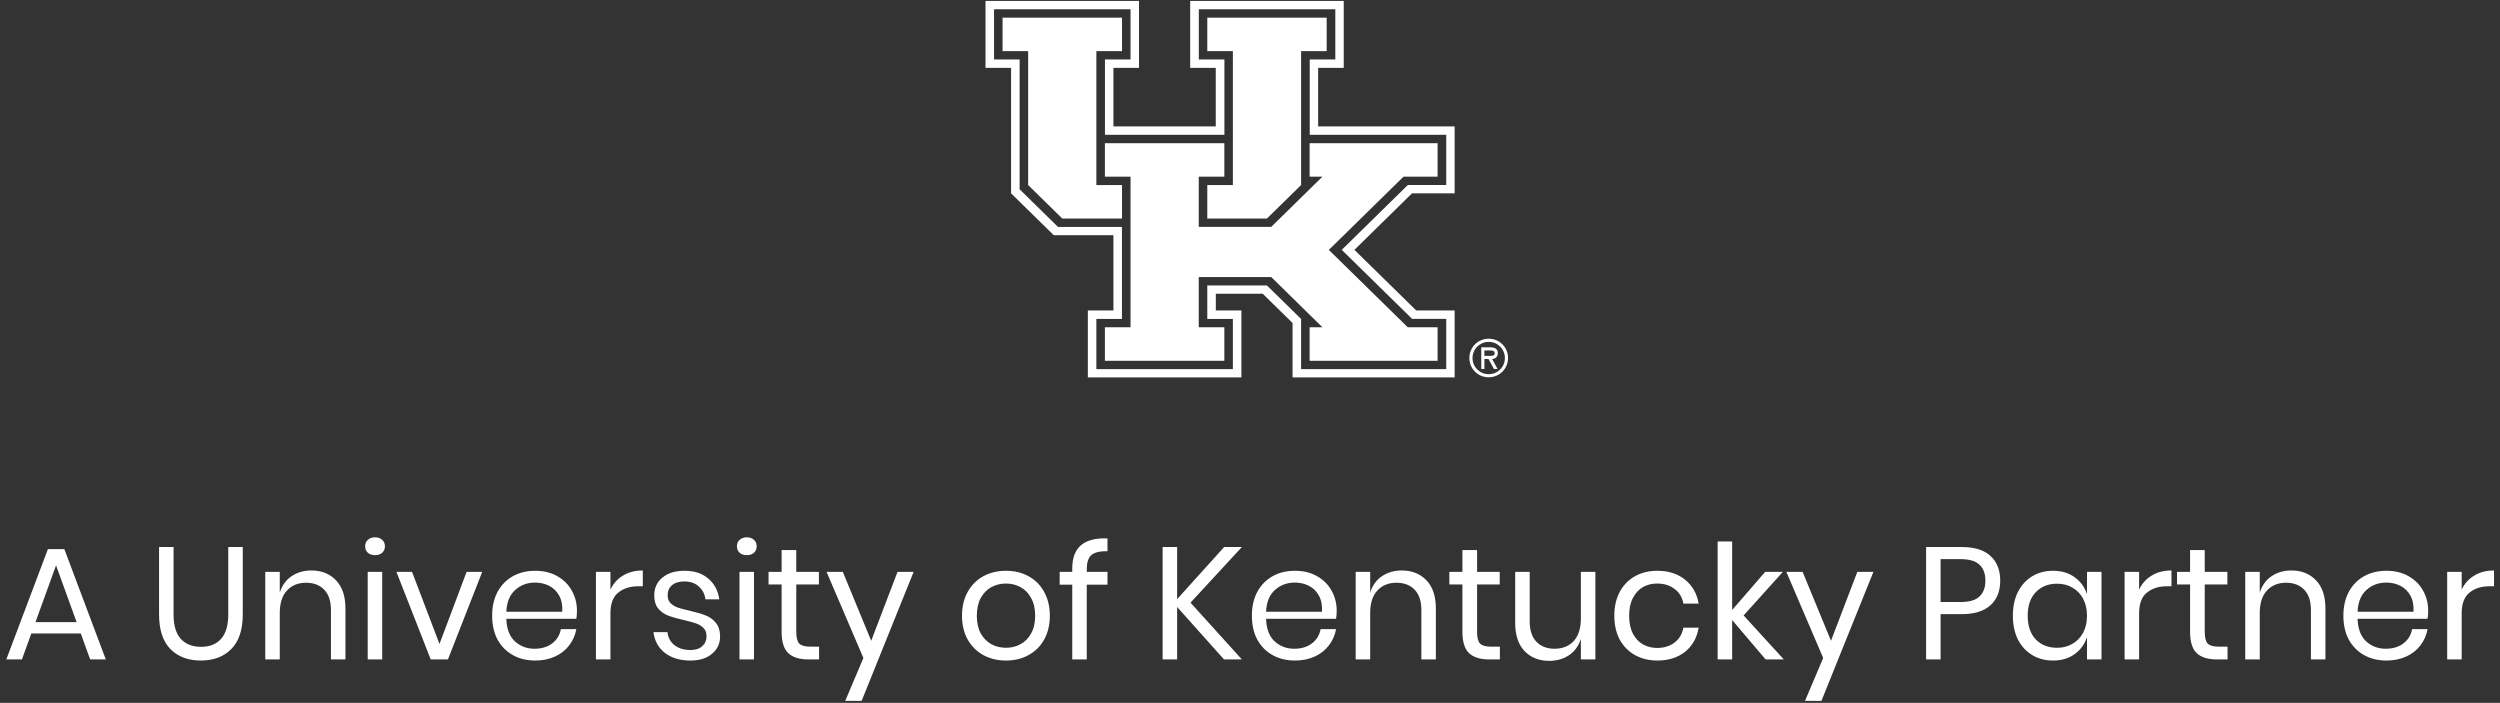
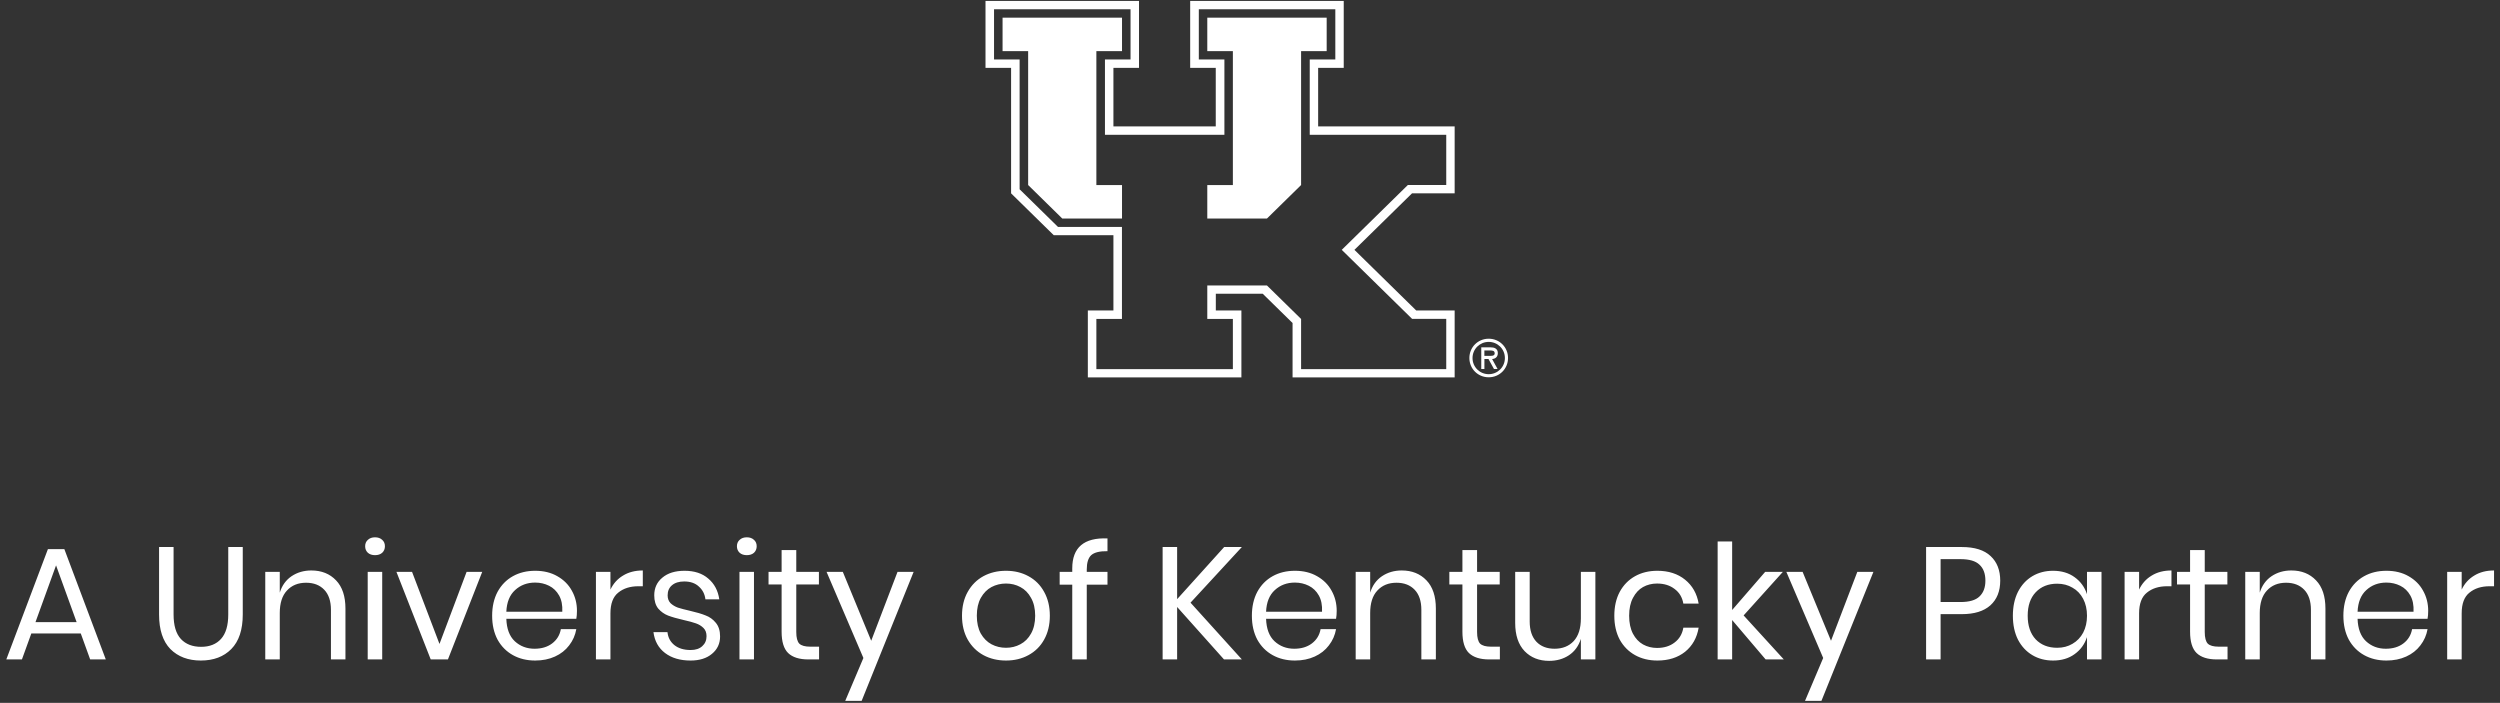
<svg xmlns="http://www.w3.org/2000/svg" fill="none" viewBox="0 0 345 97" height="97" width="345">
  <rect x="0" y="0" width="345" height="97" fill="#333333" stroke="none" />
  <path fill="white" d="M11.145 87.414H4.325L3.027 91H0.871L6.613 75.776H8.879L14.599 91H12.443L11.145 87.414ZM10.573 85.852L7.735 78.02L4.897 85.852H10.573ZM23.953 75.49V84.796C23.953 86.321 24.29 87.451 24.965 88.184C25.64 88.903 26.571 89.262 27.759 89.262C28.932 89.262 29.849 88.895 30.509 88.162C31.169 87.429 31.499 86.307 31.499 84.796V75.49H33.501V84.796C33.501 86.908 32.973 88.499 31.917 89.57C30.876 90.626 29.475 91.154 27.715 91.154C25.97 91.154 24.569 90.626 23.513 89.57C22.472 88.499 21.951 86.908 21.951 84.796V75.49H23.953ZM42.964 78.724C44.372 78.724 45.509 79.179 46.374 80.088C47.239 80.983 47.672 82.281 47.672 83.982V91H45.67V84.158C45.67 82.955 45.362 82.031 44.746 81.386C44.13 80.741 43.294 80.418 42.238 80.418C41.138 80.418 40.258 80.777 39.598 81.496C38.938 82.2 38.608 83.234 38.608 84.598V91H36.606V78.922H38.608V81.782C38.916 80.799 39.459 80.044 40.236 79.516C41.028 78.988 41.937 78.724 42.964 78.724ZM50.391 75.38C50.391 75.013 50.515 74.72 50.765 74.5C51.014 74.265 51.344 74.148 51.755 74.148C52.165 74.148 52.495 74.265 52.745 74.5C52.994 74.72 53.119 75.013 53.119 75.38C53.119 75.747 52.994 76.047 52.745 76.282C52.495 76.502 52.165 76.612 51.755 76.612C51.344 76.612 51.014 76.502 50.765 76.282C50.515 76.047 50.391 75.747 50.391 75.38ZM52.745 78.922V91H50.743V78.922H52.745ZM60.649 88.866L64.389 78.922H66.545L61.815 91H59.439L54.709 78.922H56.865L60.649 88.866ZM79.62 84.29C79.62 84.715 79.591 85.082 79.532 85.39H69.874C69.918 86.769 70.307 87.803 71.04 88.492C71.788 89.181 72.698 89.526 73.768 89.526C74.736 89.526 75.543 89.284 76.188 88.8C76.848 88.301 77.252 87.641 77.398 86.82H79.532C79.386 87.656 79.056 88.404 78.542 89.064C78.044 89.724 77.391 90.237 76.584 90.604C75.778 90.971 74.868 91.154 73.856 91.154C72.698 91.154 71.671 90.905 70.776 90.406C69.882 89.907 69.178 89.196 68.664 88.272C68.166 87.333 67.916 86.233 67.916 84.972C67.916 83.711 68.166 82.611 68.664 81.672C69.178 80.733 69.882 80.015 70.776 79.516C71.671 79.017 72.698 78.768 73.856 78.768C75.03 78.768 76.049 79.017 76.914 79.516C77.794 80.015 78.462 80.682 78.916 81.518C79.386 82.354 79.62 83.278 79.62 84.29ZM77.596 84.422C77.64 83.527 77.494 82.779 77.156 82.178C76.819 81.577 76.357 81.129 75.77 80.836C75.184 80.543 74.546 80.396 73.856 80.396C72.756 80.396 71.832 80.741 71.084 81.43C70.336 82.105 69.933 83.102 69.874 84.422H77.596ZM84.241 81.364C84.637 80.528 85.216 79.883 85.979 79.428C86.742 78.959 87.651 78.724 88.707 78.724V80.902H88.091C86.962 80.902 86.037 81.195 85.319 81.782C84.6 82.354 84.241 83.307 84.241 84.642V91H82.239V78.922H84.241V81.364ZM94.466 78.768C95.83 78.768 96.923 79.127 97.744 79.846C98.58 80.55 99.086 81.503 99.262 82.706H97.348C97.26 81.987 96.96 81.401 96.446 80.946C95.948 80.477 95.273 80.242 94.422 80.242C93.704 80.242 93.139 80.418 92.728 80.77C92.332 81.107 92.134 81.569 92.134 82.156C92.134 82.596 92.266 82.955 92.53 83.234C92.809 83.498 93.146 83.703 93.542 83.85C93.953 83.982 94.51 84.129 95.214 84.29C96.109 84.495 96.828 84.708 97.37 84.928C97.927 85.133 98.397 85.471 98.778 85.94C99.174 86.409 99.372 87.04 99.372 87.832C99.372 88.815 98.998 89.614 98.25 90.23C97.517 90.846 96.534 91.154 95.302 91.154C93.865 91.154 92.692 90.809 91.782 90.12C90.873 89.431 90.338 88.47 90.176 87.238H92.112C92.186 87.971 92.501 88.565 93.058 89.02C93.63 89.475 94.378 89.702 95.302 89.702C95.992 89.702 96.527 89.526 96.908 89.174C97.304 88.822 97.502 88.36 97.502 87.788C97.502 87.319 97.363 86.945 97.084 86.666C96.805 86.387 96.461 86.175 96.05 86.028C95.639 85.881 95.075 85.727 94.356 85.566C93.462 85.361 92.743 85.155 92.2 84.95C91.672 84.745 91.218 84.422 90.836 83.982C90.469 83.527 90.286 82.919 90.286 82.156C90.286 81.144 90.66 80.33 91.408 79.714C92.156 79.083 93.175 78.768 94.466 78.768ZM101.695 75.38C101.695 75.013 101.82 74.72 102.069 74.5C102.319 74.265 102.649 74.148 103.059 74.148C103.47 74.148 103.8 74.265 104.049 74.5C104.299 74.72 104.423 75.013 104.423 75.38C104.423 75.747 104.299 76.047 104.049 76.282C103.8 76.502 103.47 76.612 103.059 76.612C102.649 76.612 102.319 76.502 102.069 76.282C101.82 76.047 101.695 75.747 101.695 75.38ZM104.049 78.922V91H102.047V78.922H104.049ZM113.032 89.24V91H111.536C110.304 91 109.38 90.707 108.764 90.12C108.163 89.533 107.862 88.551 107.862 87.172V80.66H106.058V78.922H107.862V75.908H109.886V78.922H113.01V80.66H109.886V87.216C109.886 87.993 110.025 88.529 110.304 88.822C110.597 89.101 111.096 89.24 111.8 89.24H113.032ZM116.311 78.922L120.227 88.426L123.857 78.922H126.079L118.907 96.72H116.641L119.149 90.802L114.067 78.922H116.311ZM138.828 78.768C139.987 78.768 141.021 79.017 141.93 79.516C142.854 80.015 143.573 80.733 144.086 81.672C144.614 82.611 144.878 83.711 144.878 84.972C144.878 86.233 144.614 87.333 144.086 88.272C143.573 89.196 142.854 89.907 141.93 90.406C141.021 90.905 139.987 91.154 138.828 91.154C137.669 91.154 136.628 90.905 135.704 90.406C134.795 89.907 134.076 89.196 133.548 88.272C133.02 87.333 132.756 86.233 132.756 84.972C132.756 83.711 133.02 82.611 133.548 81.672C134.076 80.733 134.795 80.015 135.704 79.516C136.628 79.017 137.669 78.768 138.828 78.768ZM138.828 80.528C138.109 80.528 137.442 80.689 136.826 81.012C136.225 81.335 135.733 81.833 135.352 82.508C134.985 83.168 134.802 83.989 134.802 84.972C134.802 85.94 134.985 86.761 135.352 87.436C135.733 88.096 136.225 88.587 136.826 88.91C137.442 89.233 138.109 89.394 138.828 89.394C139.547 89.394 140.207 89.233 140.808 88.91C141.424 88.587 141.915 88.096 142.282 87.436C142.663 86.761 142.854 85.94 142.854 84.972C142.854 83.989 142.663 83.168 142.282 82.508C141.915 81.833 141.424 81.335 140.808 81.012C140.207 80.689 139.547 80.528 138.828 80.528ZM152.833 76.062C151.762 76.047 151.014 76.231 150.589 76.612C150.178 76.993 149.973 77.653 149.973 78.592V78.922H152.833V80.682H149.973V91H147.971V80.682H146.233V78.922H147.971V78.438C147.971 75.549 149.592 74.17 152.833 74.302V76.062ZM164.292 83.168L171.376 91H168.912L162.444 83.762V91H160.442V75.49H162.444V82.684L168.934 75.49H171.376L164.292 83.168ZM184.464 84.29C184.464 84.715 184.435 85.082 184.376 85.39H174.718C174.762 86.769 175.151 87.803 175.884 88.492C176.632 89.181 177.541 89.526 178.612 89.526C179.58 89.526 180.387 89.284 181.032 88.8C181.692 88.301 182.095 87.641 182.242 86.82H184.376C184.229 87.656 183.899 88.404 183.386 89.064C182.887 89.724 182.235 90.237 181.428 90.604C180.621 90.971 179.712 91.154 178.7 91.154C177.541 91.154 176.515 90.905 175.62 90.406C174.725 89.907 174.021 89.196 173.508 88.272C173.009 87.333 172.76 86.233 172.76 84.972C172.76 83.711 173.009 82.611 173.508 81.672C174.021 80.733 174.725 80.015 175.62 79.516C176.515 79.017 177.541 78.768 178.7 78.768C179.873 78.768 180.893 79.017 181.758 79.516C182.638 80.015 183.305 80.682 183.76 81.518C184.229 82.354 184.464 83.278 184.464 84.29ZM182.44 84.422C182.484 83.527 182.337 82.779 182 82.178C181.663 81.577 181.201 81.129 180.614 80.836C180.027 80.543 179.389 80.396 178.7 80.396C177.6 80.396 176.676 80.741 175.928 81.43C175.18 82.105 174.777 83.102 174.718 84.422H182.44ZM193.441 78.724C194.849 78.724 195.985 79.179 196.851 80.088C197.716 80.983 198.149 82.281 198.149 83.982V91H196.147V84.158C196.147 82.955 195.839 82.031 195.223 81.386C194.607 80.741 193.771 80.418 192.715 80.418C191.615 80.418 190.735 80.777 190.075 81.496C189.415 82.2 189.085 83.234 189.085 84.598V91H187.083V78.922H189.085V81.782C189.393 80.799 189.935 80.044 190.713 79.516C191.505 78.988 192.414 78.724 193.441 78.724ZM206.983 89.24V91H205.487C204.255 91 203.331 90.707 202.715 90.12C202.114 89.533 201.813 88.551 201.813 87.172V80.66H200.009V78.922H201.813V75.908H203.837V78.922H206.961V80.66H203.837V87.216C203.837 87.993 203.977 88.529 204.255 88.822C204.549 89.101 205.047 89.24 205.751 89.24H206.983ZM220.162 78.922V91H218.16V88.162C217.852 89.145 217.302 89.9 216.51 90.428C215.733 90.941 214.824 91.198 213.782 91.198C212.389 91.198 211.26 90.751 210.394 89.856C209.529 88.947 209.096 87.649 209.096 85.962V78.922H211.098V85.764C211.098 86.967 211.406 87.898 212.022 88.558C212.638 89.203 213.474 89.526 214.53 89.526C215.63 89.526 216.51 89.174 217.17 88.47C217.83 87.751 218.16 86.71 218.16 85.346V78.922H220.162ZM228.716 78.768C230.256 78.768 231.532 79.179 232.544 80C233.556 80.821 234.179 81.921 234.414 83.3H232.302C232.155 82.435 231.752 81.76 231.092 81.276C230.446 80.777 229.64 80.528 228.672 80.528C227.968 80.528 227.322 80.689 226.736 81.012C226.164 81.335 225.702 81.833 225.35 82.508C224.998 83.168 224.822 83.989 224.822 84.972C224.822 85.955 224.998 86.783 225.35 87.458C225.702 88.118 226.164 88.609 226.736 88.932C227.322 89.255 227.968 89.416 228.672 89.416C229.64 89.416 230.446 89.167 231.092 88.668C231.752 88.169 232.155 87.487 232.302 86.622H234.414C234.179 88.015 233.556 89.123 232.544 89.944C231.532 90.751 230.256 91.154 228.716 91.154C227.557 91.154 226.53 90.905 225.636 90.406C224.741 89.907 224.037 89.196 223.524 88.272C223.025 87.333 222.776 86.233 222.776 84.972C222.776 83.711 223.025 82.611 223.524 81.672C224.037 80.733 224.741 80.015 225.636 79.516C226.53 79.017 227.557 78.768 228.716 78.768ZM243.656 91L239.036 85.566V91H237.034V74.72H239.036V84.18L243.59 78.922H246.032L240.62 84.928L246.164 91H243.656ZM248.762 78.922L252.678 88.426L256.308 78.922H258.53L251.358 96.72H249.092L251.6 90.802L246.518 78.922H248.762ZM267.803 84.752V91H265.801V75.49H270.729C272.504 75.49 273.831 75.908 274.711 76.744C275.591 77.565 276.031 78.695 276.031 80.132C276.031 81.584 275.577 82.721 274.667 83.542C273.758 84.349 272.445 84.752 270.729 84.752H267.803ZM270.553 83.08C271.771 83.08 272.643 82.823 273.171 82.31C273.714 81.797 273.985 81.071 273.985 80.132C273.985 79.164 273.714 78.431 273.171 77.932C272.643 77.419 271.771 77.162 270.553 77.162H267.803V83.08H270.553ZM283.32 78.768C284.493 78.768 285.483 79.061 286.29 79.648C287.111 80.235 287.683 81.019 288.006 82.002V78.922H290.008V91H288.006V87.92C287.683 88.903 287.111 89.687 286.29 90.274C285.483 90.861 284.493 91.154 283.32 91.154C282.249 91.154 281.296 90.905 280.46 90.406C279.624 89.907 278.964 89.196 278.48 88.272C278.01 87.333 277.776 86.233 277.776 84.972C277.776 83.711 278.01 82.611 278.48 81.672C278.964 80.733 279.624 80.015 280.46 79.516C281.296 79.017 282.249 78.768 283.32 78.768ZM283.892 80.55C282.66 80.55 281.67 80.946 280.922 81.738C280.188 82.515 279.822 83.593 279.822 84.972C279.822 86.351 280.188 87.436 280.922 88.228C281.67 89.005 282.66 89.394 283.892 89.394C284.684 89.394 285.388 89.211 286.004 88.844C286.634 88.477 287.126 87.964 287.478 87.304C287.83 86.629 288.006 85.852 288.006 84.972C288.006 84.092 287.83 83.315 287.478 82.64C287.126 81.965 286.634 81.452 286.004 81.1C285.388 80.733 284.684 80.55 283.892 80.55ZM295.196 81.364C295.592 80.528 296.171 79.883 296.934 79.428C297.697 78.959 298.606 78.724 299.662 78.724V80.902H299.046C297.917 80.902 296.993 81.195 296.274 81.782C295.555 82.354 295.196 83.307 295.196 84.642V91H293.194V78.922H295.196V81.364ZM307.401 89.24V91H305.905C304.673 91 303.749 90.707 303.133 90.12C302.532 89.533 302.231 88.551 302.231 87.172V80.66H300.427V78.922H302.231V75.908H304.255V78.922H307.379V80.66H304.255V87.216C304.255 87.993 304.395 88.529 304.673 88.822C304.967 89.101 305.465 89.24 306.169 89.24H307.401ZM316.202 78.724C317.61 78.724 318.747 79.179 319.612 80.088C320.478 80.983 320.91 82.281 320.91 83.982V91H318.908V84.158C318.908 82.955 318.6 82.031 317.984 81.386C317.368 80.741 316.532 80.418 315.476 80.418C314.376 80.418 313.496 80.777 312.836 81.496C312.176 82.2 311.846 83.234 311.846 84.598V91H309.844V78.922H311.846V81.782C312.154 80.799 312.697 80.044 313.474 79.516C314.266 78.988 315.176 78.724 316.202 78.724ZM335.091 84.29C335.091 84.715 335.062 85.082 335.003 85.39H325.345C325.389 86.769 325.778 87.803 326.511 88.492C327.259 89.181 328.168 89.526 329.239 89.526C330.207 89.526 331.014 89.284 331.659 88.8C332.319 88.301 332.722 87.641 332.869 86.82H335.003C334.856 87.656 334.526 88.404 334.013 89.064C333.514 89.724 332.862 90.237 332.055 90.604C331.248 90.971 330.339 91.154 329.327 91.154C328.168 91.154 327.142 90.905 326.247 90.406C325.352 89.907 324.648 89.196 324.135 88.272C323.636 87.333 323.387 86.233 323.387 84.972C323.387 83.711 323.636 82.611 324.135 81.672C324.648 80.733 325.352 80.015 326.247 79.516C327.142 79.017 328.168 78.768 329.327 78.768C330.5 78.768 331.52 79.017 332.385 79.516C333.265 80.015 333.932 80.682 334.387 81.518C334.856 82.354 335.091 83.278 335.091 84.29ZM333.067 84.422C333.111 83.527 332.964 82.779 332.627 82.178C332.29 81.577 331.828 81.129 331.241 80.836C330.654 80.543 330.016 80.396 329.327 80.396C328.227 80.396 327.303 80.741 326.555 81.43C325.807 82.105 325.404 83.102 325.345 84.422H333.067ZM339.712 81.364C340.108 80.528 340.687 79.883 341.45 79.428C342.212 78.959 343.122 78.724 344.178 78.724V80.902H343.562C342.432 80.902 341.508 81.195 340.79 81.782C340.071 82.354 339.712 83.307 339.712 84.642V91H337.71V78.922H339.712V81.364Z" />
  <path fill="white" d="M154.838 25.535H151.299V7.056H154.838V2.438H138.354V7.056H141.884V25.535L146.591 30.154H154.838V25.535Z" />
  <path fill="white" d="M179.551 25.535V7.056H183.081V2.438H166.606V7.056H170.136V25.535H166.606V30.154H174.843L179.551 25.535Z" />
-   <path fill="white" d="M168.959 45.162H165.429V38.235H175.432L182.493 45.162H180.728V49.788H198.388V45.162H194.269L183.38 34.487L193.681 24.381H198.388V19.763H180.728V24.381H182.493L175.432 31.308H165.429V24.381H168.959V19.763H152.476V24.381H156.014V45.162H152.476V49.788H168.959V45.162Z" />
  <path fill="white" d="M171.313 42.845H167.783V40.536H174.255L178.374 44.576V52.081H200.742V42.845H195.446V42.853L186.91 34.479L194.858 26.682H200.742V17.446H181.904V9.365H185.435V0.129H164.244V9.365H167.774V17.446H153.652V9.365H157.183V0.129H136V9.365H139.53V26.682L145.415 32.455H153.652V42.845H150.122V52.081H171.313V42.845ZM151.299 44.016H154.829V31.316H146.003L140.707 26.121V8.21H137.177V1.283H156.014V8.21H152.484V18.601H168.968V8.21H165.437V1.283H184.275V8.21H180.744V18.601H199.582V25.528H194.286L185.161 34.479L194.874 44.007H199.582V50.934L199.565 50.942H179.551V44.016L174.843 39.398H166.606V44.016H170.136V50.942H151.299V44.016Z" clip-rule="evenodd" fill-rule="evenodd" />
  <path fill="white" d="M205.441 47.181C206.659 47.181 207.675 48.151 207.675 49.409C207.675 50.668 206.659 51.638 205.441 51.638C204.224 51.638 203.208 50.663 203.208 49.409C203.208 48.156 204.224 47.181 205.441 47.181ZM205.441 52.066C206.932 52.066 208.109 50.89 208.109 49.404C208.109 47.918 206.932 46.742 205.441 46.742C203.95 46.742 202.774 47.918 202.774 49.404C202.774 50.89 203.95 52.066 205.441 52.066ZM205.901 49.544C206.298 49.528 206.7 49.311 206.7 48.723C206.7 48.094 206.21 47.929 205.674 47.929H204.415V50.921H204.848V49.538H205.405L206.169 50.921H206.664L205.906 49.538L205.901 49.544ZM205.591 48.362C205.952 48.362 206.267 48.388 206.267 48.77C206.267 49.177 205.71 49.11 205.302 49.11H204.843V48.367H205.586L205.591 48.362Z" />
</svg>